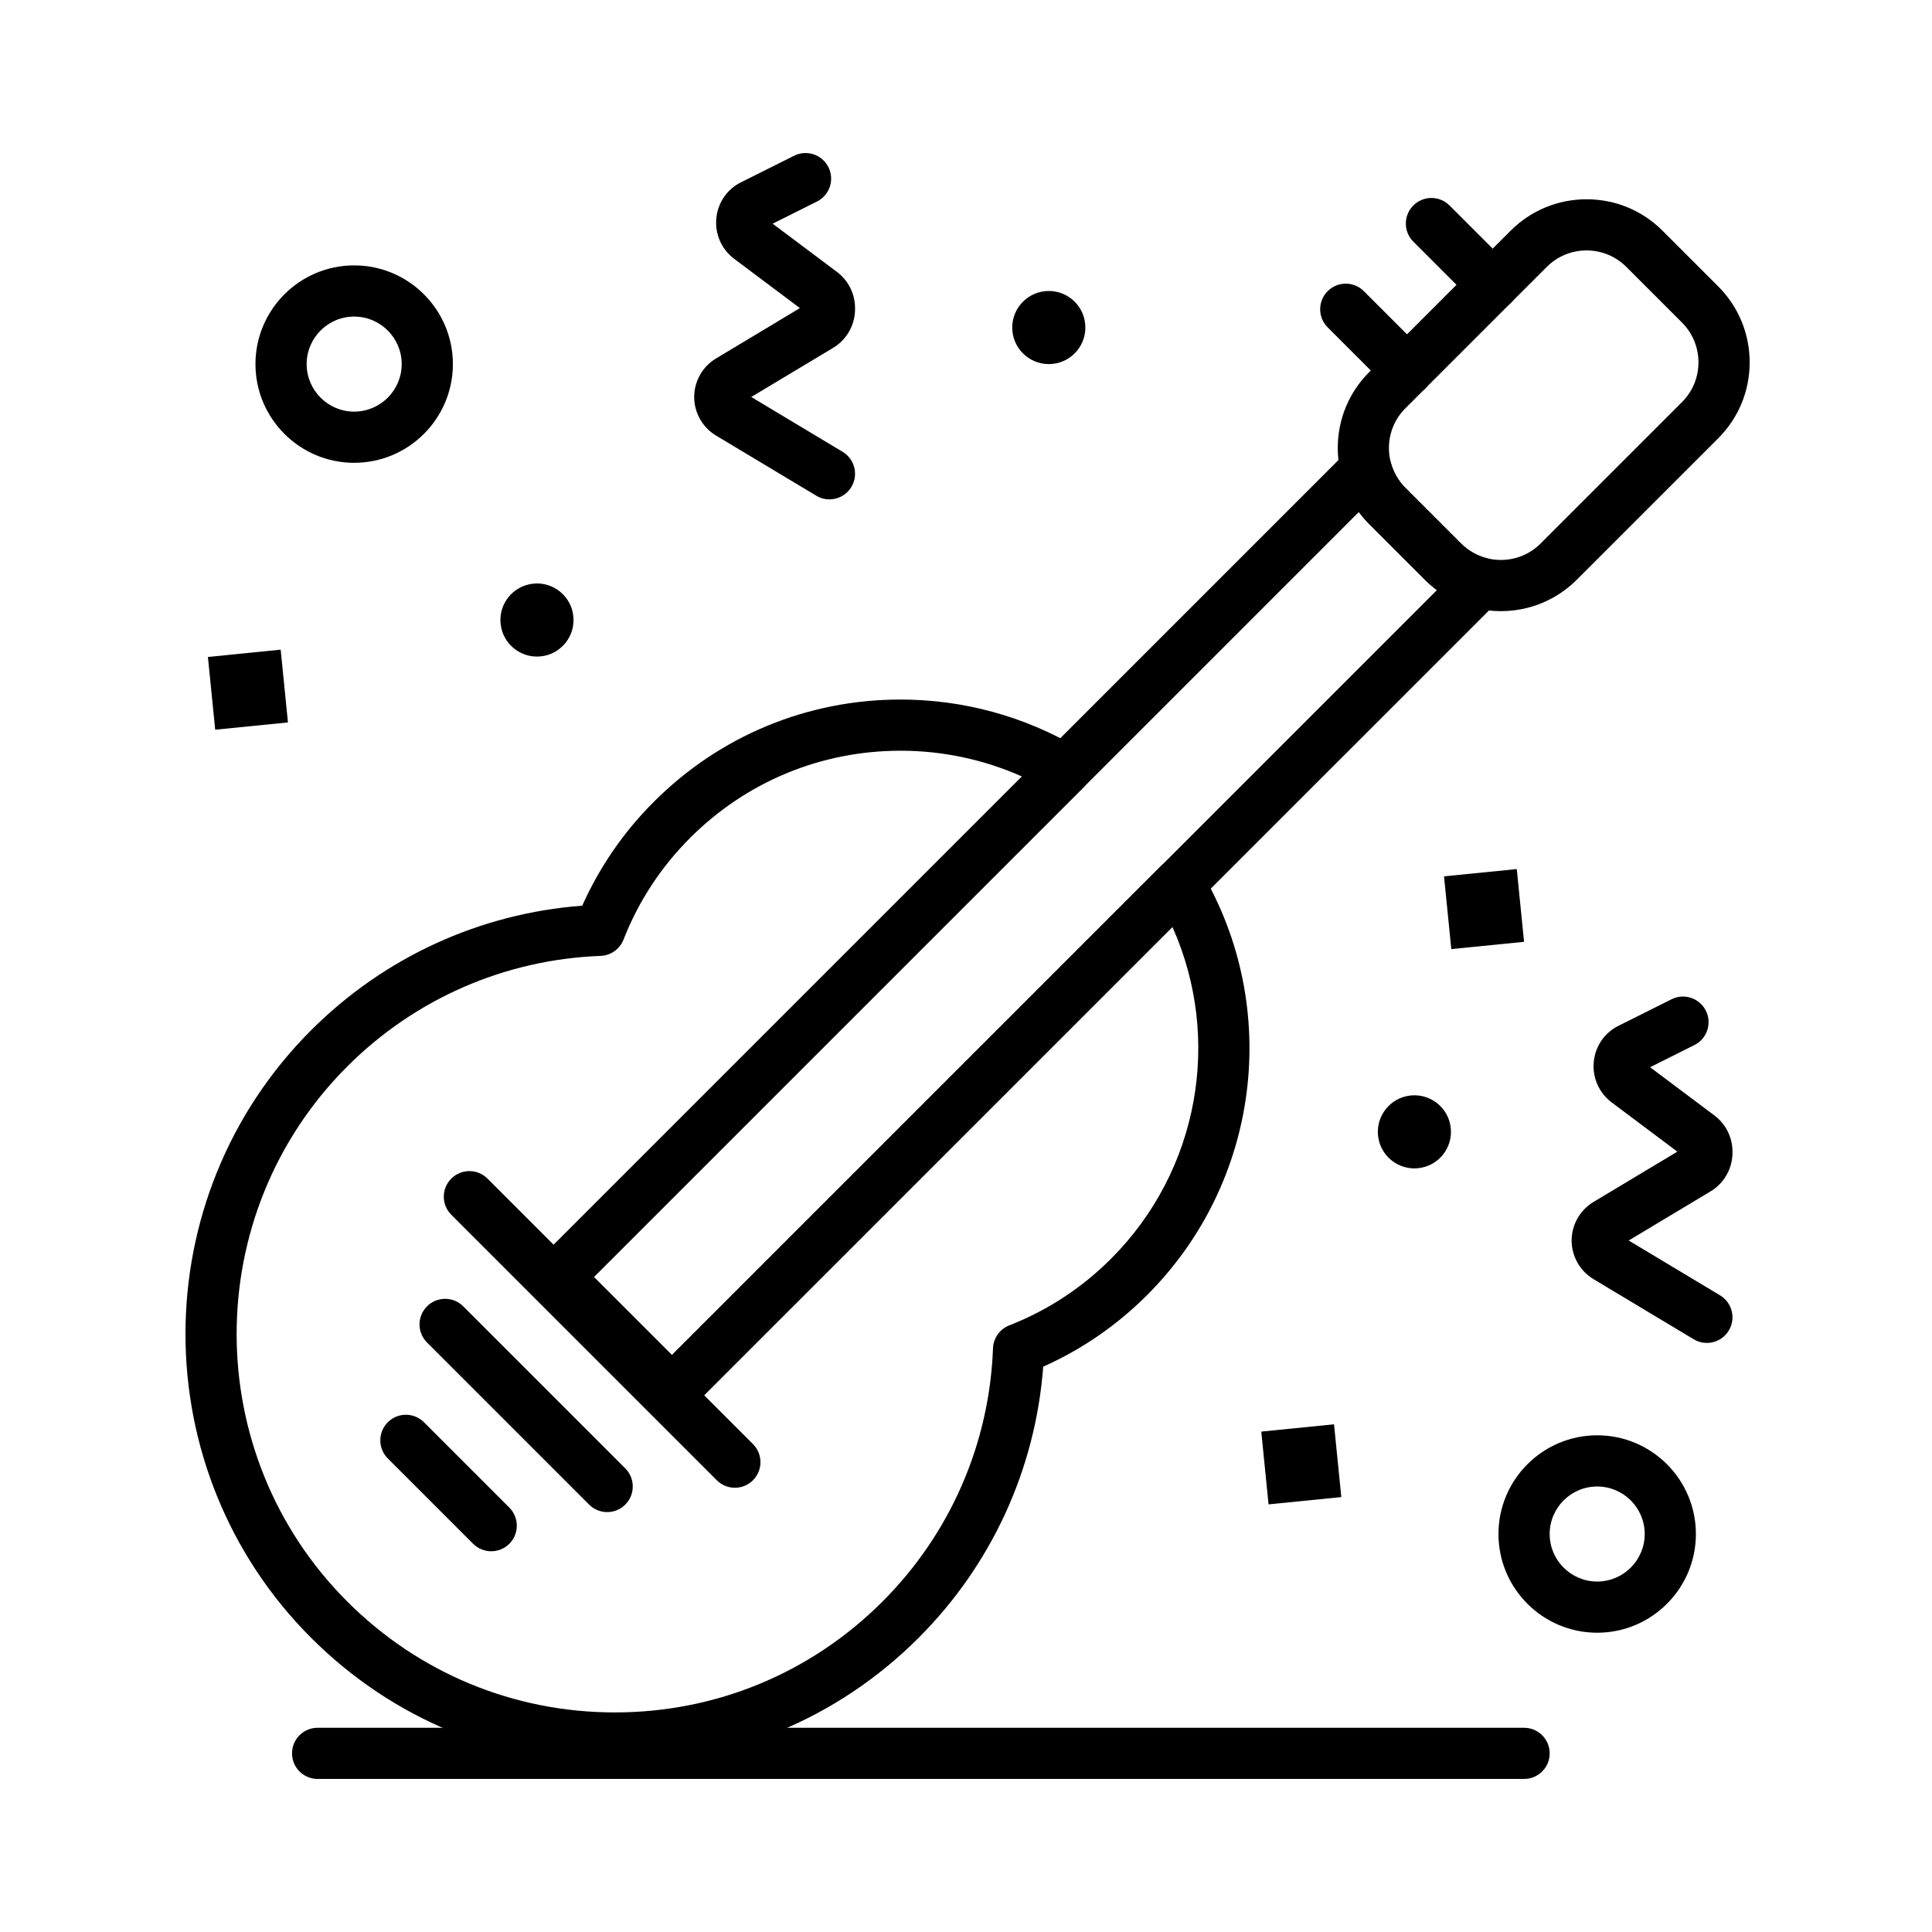
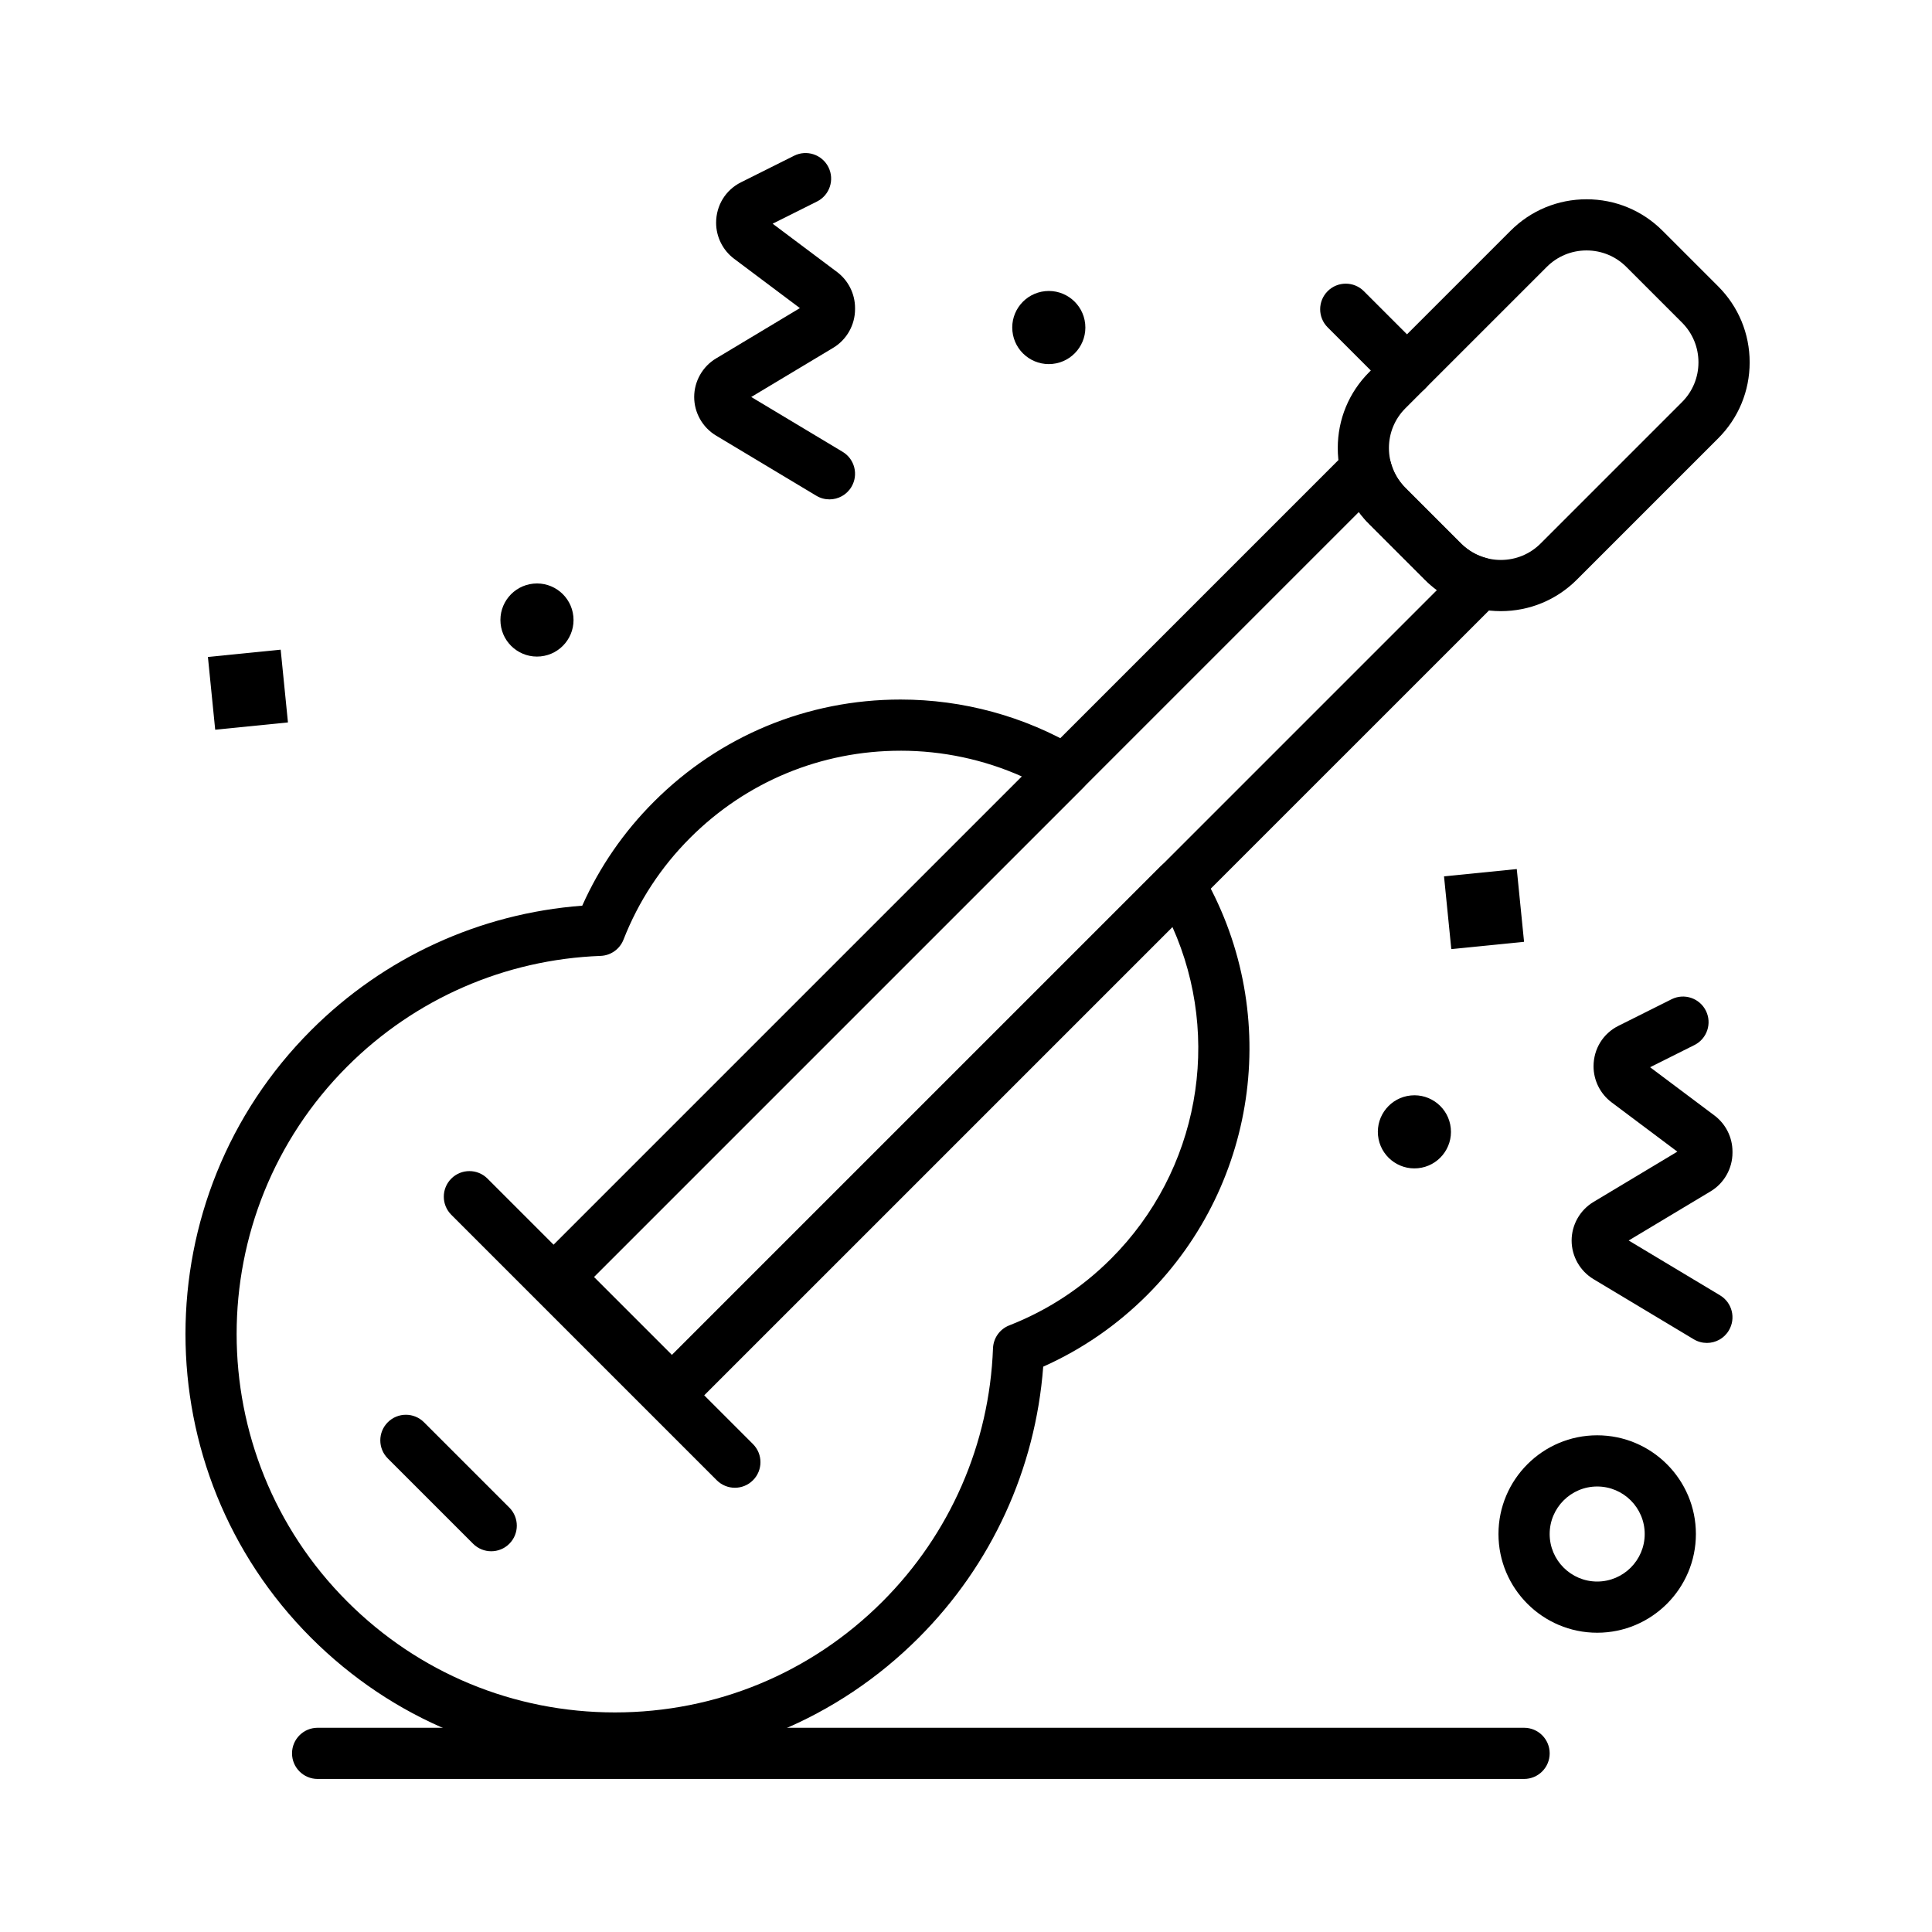
<svg xmlns="http://www.w3.org/2000/svg" fill="#000000" width="800px" height="800px" version="1.1" viewBox="144 144 512 512">
  <g>
    <path d="m306.95 611.38c-30.41 0-59-11.844-80.504-33.344-44.391-44.391-44.391-116.62 0-161.01 19.336-19.336 44.711-30.961 71.855-33.012 4.594-10.273 10.969-19.527 18.996-27.555 17.457-17.457 40.672-27.074 65.359-27.074 16.551 0 32.793 4.426 46.965 12.797 1.805 1.066 3.016 2.906 3.281 4.988 0.262 2.082-0.449 4.164-1.934 5.648l-129.57 129.57 20.691 20.691 129.57-129.57c1.48-1.48 3.566-2.195 5.648-1.934 2.078 0.262 3.922 1.473 4.988 3.281 21.434 36.293 15.562 82.484-14.277 112.33-8.023 8.027-17.281 14.402-27.555 18.996-2.051 27.145-13.676 52.516-33.012 71.852-21.504 21.504-50.094 33.344-80.504 33.344zm75.707-268.43c-21.066 0-40.875 8.203-55.77 23.102-7.738 7.738-13.68 16.812-17.656 26.965-0.984 2.512-3.363 4.203-6.062 4.305-25.348 0.949-49.191 11.355-67.133 29.293-39.102 39.102-39.102 102.72 0 141.82 18.941 18.941 44.125 29.375 70.914 29.375 26.789 0 51.973-10.434 70.914-29.375 17.941-17.941 28.344-41.781 29.293-67.129 0.102-2.699 1.793-5.078 4.305-6.062 10.156-3.977 19.23-9.918 26.965-17.656 23.344-23.344 29.5-58.41 16.273-87.945l-127.81 127.82c-1.273 1.273-2.996 1.984-4.797 1.984-1.801 0-3.523-0.715-4.797-1.984l-30.285-30.285c-2.648-2.648-2.648-6.941 0-9.59l127.81-127.81c-10.059-4.488-21.023-6.832-32.16-6.832z" />
-     <path d="m539.58 226.26c-1.734 0-3.473-0.664-4.797-1.984l-16.234-16.234c-2.648-2.648-2.648-6.941 0-9.59s6.941-2.648 9.59 0l16.234 16.234c2.648 2.648 2.648 6.941 0 9.59-1.32 1.32-3.055 1.984-4.793 1.984z" />
    <path d="m516.87 248.97c-1.734 0-3.473-0.66-4.793-1.984l-16.234-16.234c-2.648-2.648-2.648-6.941 0-9.59 2.648-2.648 6.945-2.648 9.59 0l16.234 16.234c2.648 2.648 2.648 6.941 0 9.59-1.324 1.32-3.062 1.984-4.797 1.984z" />
    <path d="m338.75 538.27c-1.734 0-3.473-0.664-4.797-1.984l-70.355-70.355c-2.648-2.648-2.648-6.941 0-9.59 2.648-2.648 6.941-2.648 9.59 0l70.355 70.355c2.648 2.648 2.648 6.941 0 9.59-1.32 1.32-3.055 1.984-4.793 1.984z" />
-     <path d="m304.91 544.72c-1.734 0-3.473-0.664-4.797-1.988l-42.949-42.953c-2.648-2.648-2.648-6.941 0-9.59 2.648-2.648 6.945-2.648 9.59 0l42.949 42.953c2.648 2.648 2.648 6.941 0 9.59-1.324 1.328-3.059 1.988-4.793 1.988z" />
    <path d="m274.18 555.1c-1.734 0-3.473-0.664-4.797-1.984l-22.613-22.613c-2.648-2.648-2.648-6.941 0-9.59 2.648-2.648 6.941-2.648 9.59 0l22.613 22.613c2.648 2.648 2.648 6.941 0 9.59-1.324 1.324-3.059 1.984-4.793 1.984z" />
    <path d="m322.09 519.46c-1.734 0-3.473-0.664-4.797-1.984-2.648-2.648-2.648-6.941 0-9.59l207.5-207.5c-1.129-0.836-2.199-1.754-3.195-2.754l-14.742-14.742c-1-1-1.918-2.066-2.754-3.195l-207.5 207.5c-2.648 2.648-6.941 2.648-9.59 0s-2.648-6.941 0-9.59l214.19-214.19c1.723-1.723 4.238-2.387 6.578-1.746 2.348 0.641 4.176 2.488 4.785 4.844 0.664 2.562 2.004 4.91 3.887 6.789l14.742 14.742c1.879 1.879 4.227 3.223 6.793 3.887 2.356 0.609 4.203 2.434 4.844 4.785 0.641 2.348-0.027 4.859-1.746 6.578l-214.2 214.18c-1.324 1.324-3.059 1.988-4.793 1.988z" />
    <path d="m541.74 305.96c-7.609 0-14.758-2.961-20.137-8.34l-14.742-14.742c-5.379-5.379-8.34-12.531-8.34-20.137 0-7.609 2.961-14.758 8.344-20.137l37.453-37.453c5.379-5.379 12.531-8.34 20.141-8.34 7.606 0 14.758 2.961 20.137 8.34l14.742 14.742c5.379 5.379 8.34 12.531 8.34 20.137 0 7.609-2.961 14.758-8.344 20.137l-37.453 37.453c-5.383 5.375-12.535 8.336-20.141 8.34zm22.711-95.59c-3.984 0-7.731 1.551-10.547 4.367l-37.453 37.453c-2.816 2.816-4.371 6.562-4.371 10.547 0 3.984 1.551 7.731 4.367 10.547l14.742 14.742c2.816 2.816 6.562 4.367 10.547 4.367s7.731-1.551 10.547-4.367l37.453-37.453c2.816-2.816 4.371-6.562 4.371-10.547s-1.551-7.731-4.367-10.547l-14.742-14.742c-2.816-2.816-6.562-4.367-10.547-4.367z" />
    <path d="m547.9 615.44h-319.73c-3.746 0-6.781-3.035-6.781-6.781s3.035-6.781 6.781-6.781h319.73c3.746 0 6.781 3.035 6.781 6.781s-3.035 6.781-6.781 6.781z" />
    <path d="m363.81 276.34c-1.188 0-2.391-0.312-3.484-0.969l-26.574-15.945c-3.566-2.141-5.785-6.055-5.785-10.215 0-4.16 2.215-8.078 5.785-10.219l22.23-13.34-17.438-13.078c-2.984-2.238-4.766-5.801-4.766-9.531 0-4.617 2.523-8.699 6.59-10.73l14.078-7.039c3.348-1.676 7.422-0.316 9.098 3.031 1.676 3.352 0.316 7.426-3.031 9.098l-11.754 5.879 17.07 12.801c2.984 2.238 4.766 5.805 4.766 9.531v0.34c0 4.16-2.215 8.074-5.785 10.215l-21.727 13.035 24.219 14.531c3.211 1.926 4.254 6.094 2.328 9.305-1.27 2.125-3.516 3.301-5.82 3.301z" />
    <path d="m596.34 499.89c-1.188 0-2.391-0.312-3.484-0.969l-26.574-15.945c-3.566-2.141-5.785-6.055-5.785-10.219 0-4.164 2.215-8.078 5.785-10.219l22.23-13.34-17.438-13.074c-2.984-2.242-4.766-5.805-4.766-9.535 0-4.617 2.523-8.699 6.586-10.73l14.082-7.043c3.352-1.68 7.426-0.316 9.098 3.031 1.676 3.352 0.316 7.426-3.031 9.098l-11.754 5.879 17.07 12.801c2.984 2.238 4.766 5.801 4.766 9.531v0.34c0 4.16-2.215 8.074-5.785 10.215l-21.727 13.035 24.219 14.531c3.211 1.926 4.254 6.094 2.328 9.305-1.27 2.137-3.516 3.309-5.82 3.309z" />
    <path d="m285.34 298.67c5.324-0.531 10.074 3.352 10.605 8.676s-3.352 10.074-8.676 10.605-10.074-3.352-10.605-8.676c-0.531-5.324 3.352-10.07 8.676-10.605z" />
    <path d="m517.87 434.31c5.324-0.531 10.074 3.352 10.602 8.676 0.535 5.324-3.352 10.074-8.676 10.602-5.324 0.535-10.074-3.352-10.605-8.676-0.527-5.324 3.356-10.07 8.68-10.602z" />
    <path d="m420.98 221.16c5.324-0.531 10.074 3.352 10.605 8.676 0.531 5.324-3.352 10.074-8.676 10.605-5.324 0.531-10.074-3.352-10.605-8.676-0.535-5.324 3.352-10.07 8.676-10.605z" />
-     <path d="m478.25 523.39 19.281-1.93 1.93 19.281-19.281 1.93z" />
    <path d="m526.68 376.24 19.281-1.93 1.93 19.281-19.281 1.93z" />
    <path d="m199.1 318.1 19.281-1.93 1.93 19.281-19.281 1.93z" />
-     <path d="m237.86 266.65c-14.426 0-26.16-11.734-26.16-26.16s11.734-26.16 26.16-26.16 26.16 11.734 26.16 26.16-11.734 26.16-26.16 26.16zm0-38.754c-6.945 0-12.594 5.652-12.594 12.594 0 6.945 5.652 12.594 12.594 12.594 6.945 0 12.594-5.652 12.594-12.594 0.004-6.941-5.648-12.594-12.594-12.594z" />
    <path d="m567.27 576.69c-14.426 0-26.16-11.734-26.16-26.16 0-14.426 11.734-26.16 26.16-26.16 14.426 0 26.16 11.734 26.16 26.16 0 14.426-11.734 26.16-26.16 26.16zm0-38.754c-6.945 0-12.594 5.652-12.594 12.594 0 6.945 5.652 12.594 12.594 12.594 6.945 0 12.594-5.652 12.594-12.594 0.004-6.945-5.648-12.594-12.594-12.594z" />
  </g>
</svg>